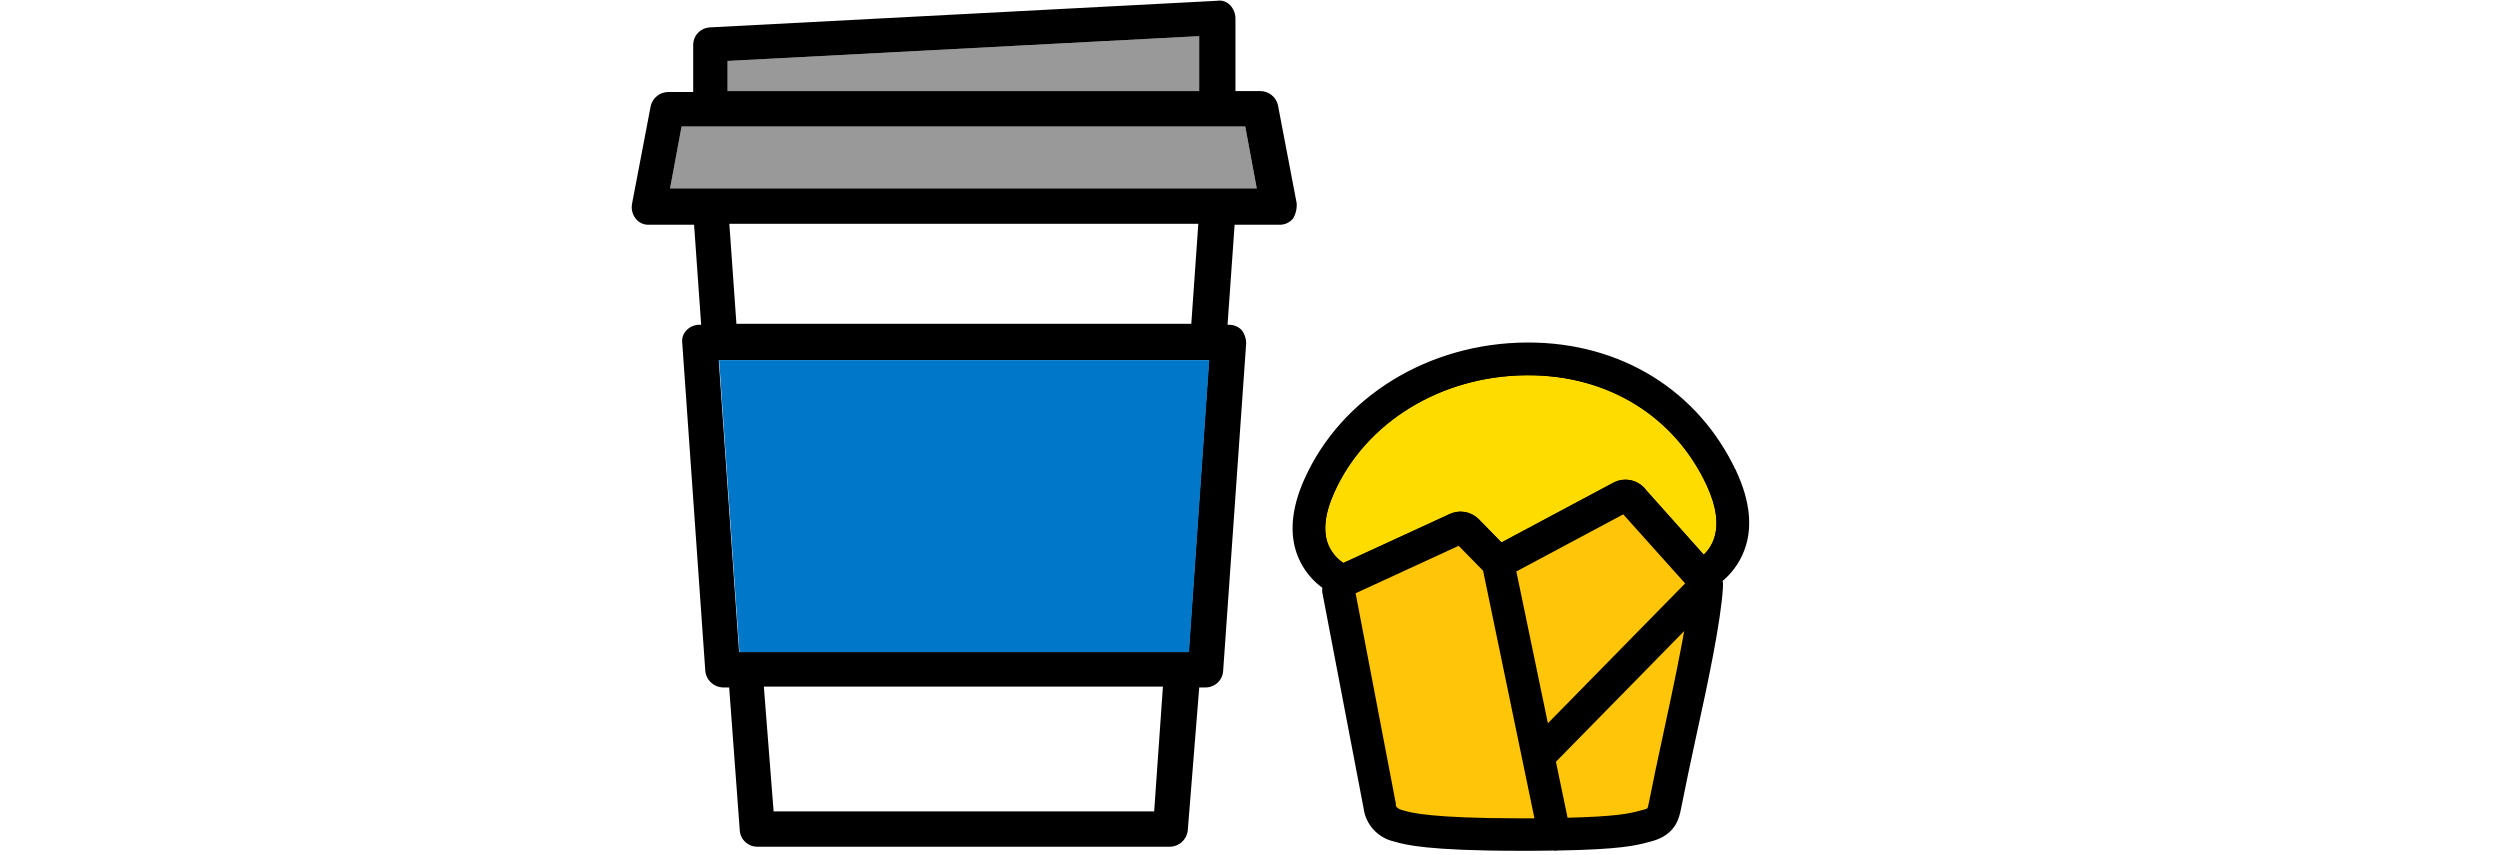
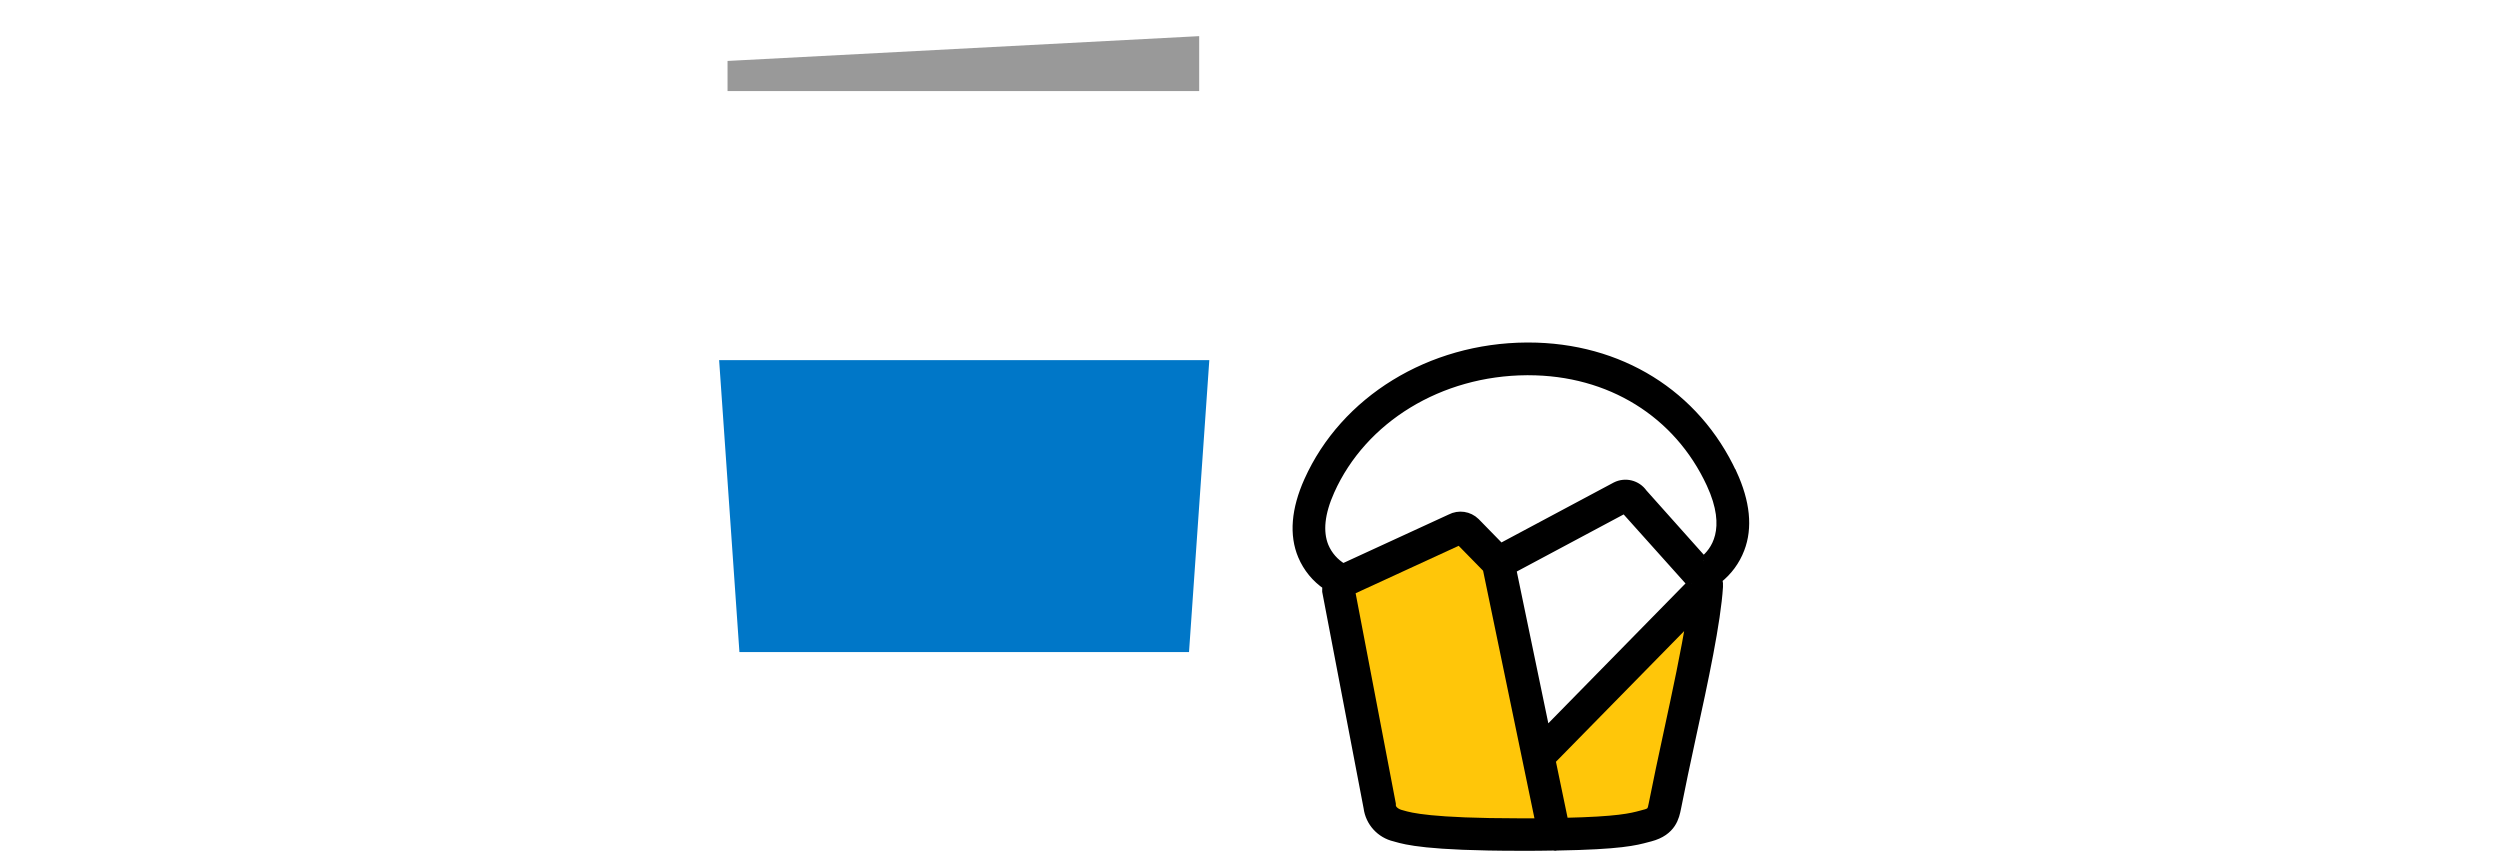
<svg xmlns="http://www.w3.org/2000/svg" id="Layer_1" data-name="Layer 1" viewBox="0 0 599.76 205.2">
  <defs>
    <style>
      .cls-1 {
        fill: #ffc609;
      }

      .cls-1, .cls-2, .cls-3 {
        stroke: #000;
        stroke-miterlimit: 10;
        stroke-width: 2px;
      }

      .cls-2 {
        fill: #ffdc00;
      }

      .cls-4 {
        fill: #0077c8;
      }

      .cls-4, .cls-5, .cls-6 {
        stroke-width: 0px;
      }

      .cls-5 {
        fill: #999;
      }

      .cls-6, .cls-3 {
        fill: #000;
      }
    </style>
  </defs>
-   <path class="cls-2" d="M408.65,134.48l-14.45-16.19c-1.48-2.11-4.29-2.81-6.59-1.65l-27.59,14.73-6-6.14c-1.61-1.58-4.05-1.94-6.05-.89l-25.75,11.85c-2.01-1.18-3.58-2.97-4.48-5.12-1.43-3.53-.95-8,1.44-13.33,7.77-17.32,26.26-28.6,47.1-28.72h.35c19.56,0,35.9,10.1,43.75,27.05,5.09,10.98.95,16.3-1.74,18.42h0Z" />
  <polygon class="cls-5" points="174.54 14.62 287.69 8.67 287.69 21.85 174.54 21.85 174.54 14.62" />
-   <polygon class="cls-5" points="160.75 45.2 163.5 30.34 298.73 30.34 301.49 45.2 160.75 45.2" />
-   <path class="cls-6" d="M311.05,48.6l-4.46-23.35c-.44-1.99-2.21-3.4-4.25-3.4h-5.95V4.44c0-1.19-.46-2.33-1.27-3.19-.81-.87-2.01-1.27-3.18-1.06l-121.64,6.38c-2.26.12-4.02,1.99-4,4.25v11.25h-5.95c-2.04,0-3.81,1.41-4.25,3.4l-4.46,23.35c-.26,1.27.05,2.59.85,3.61.76.99,1.95,1.54,3.19,1.49h10.83l1.7,23.99h-.28c-1.19-.04-2.35.42-3.19,1.27-.84.83-1.24,2.02-1.06,3.19l5.52,78.55c.19,2.22,2.02,3.95,4.25,4h1.48l2.55,34.39c.19,2.19,2.05,3.86,4.25,3.82h98.96c2.17-.03,3.98-1.66,4.25-3.82l2.76-34.39h1.49c2.26.02,4.13-1.74,4.25-4l5.52-78.55c0-1.15-.37-2.27-1.07-3.19-.84-.85-2-1.31-3.19-1.27h-.21l1.7-23.99h10.83c1.23,0,2.4-.54,3.19-1.49.68-1.15.98-2.49.85-3.82ZM174.54,14.62l113.15-5.95v13.18h-113.15v-7.24ZM276.89,194.65h-91.3l-2.34-29.93h95.74l-2.1,29.93ZM285.17,156.44h-107.86l-4.88-70.05h117.6l-4.87,70.05ZM285.81,77.68h-109.14l-1.7-23.99h112.51l-1.68,23.99ZM160.75,45.2l2.76-14.86h135.23l2.76,14.86h-140.74Z" />
  <path class="cls-3" d="M415.68,113.6c-8.85-19.07-27.15-30.43-49.04-30.43h-.39c-23.14.14-43.7,12.77-52.4,32.17-3.09,6.89-3.58,12.99-1.47,17.99,1.23,2.92,3.28,5.42,5.9,7.19-.06.33-.09.66-.08,1,0,.12,0,.25,0,.37l9.92,51.87c.45,3.5,3.04,6.34,6.48,7.13l.39.11c2.22.63,7.4,2.11,29.7,2.11,2.95,0,5.58,0,7.95-.06.3.08.61.08.91,0h0c15.21-.26,18.79-1.21,21.71-2l.62-.16c5.33-1.39,6-5,6.41-7,1-5.12,2.26-11,3.55-16.99,3-13.67,6-27.82,6.51-36.11v-.31c.03-.34,0-.67-.08-1v-.22c-.03-.1-.06-.19-.1-.28,2.41-1.89,4.25-4.4,5.34-7.26,1.98-5.13,1.34-11.26-1.81-18.12ZM336.65,195.42l-.61-.17c-.41-.1-2-.74-2.06-2,0-.12,0-.24,0-.36l-9.78-51.15,26.07-12,6.56,6.69,12.63,60.89h-4.67c-21.53-.01-26.34-1.38-28.15-1.9ZM405.74,139.99l-34.89,35.57-8.1-38.98,26.99-14.42,15.99,17.84ZM400.21,175.74c-1.3,6.06-2.58,12-3.58,17.11-.31,1.58-.38,2-2.15,2.41l-.66.18c-2.38.64-5.49,1.47-18.46,1.76l-3.07-14.77,33.35-33.99c-1.21,7.71-3.34,17.63-5.43,27.31h0ZM408.65,134.48l-14.45-16.19c-1.48-2.11-4.29-2.81-6.59-1.65l-27.59,14.73-6-6.14c-1.61-1.58-4.05-1.94-6.05-.89l-25.75,11.85c-2.01-1.18-3.58-2.97-4.48-5.12-1.43-3.53-.95-8,1.44-13.33,7.77-17.32,26.26-28.6,47.1-28.72h.35c19.56,0,35.9,10.1,43.75,27.05,5.09,10.98.95,16.3-1.74,18.42h0Z" />
  <polygon class="cls-4" points="285.25 156.44 177.39 156.44 172.52 86.39 290.12 86.39 285.25 156.44" />
  <path class="cls-1" d="M336.54,195.42l-.61-.17c-.41-.1-2-.74-2.06-2,0-.12,0-.24,0-.36l-9.78-51.15,26.07-12,6.56,6.69,12.63,60.89h-4.67c-21.53-.01-26.34-1.38-28.15-1.9Z" />
-   <polygon class="cls-1" points="405.64 139.99 370.75 175.55 362.65 136.57 389.64 122.14 405.64 139.99" />
  <path class="cls-1" d="M400.11,175.74c-1.3,6.06-2.58,12-3.58,17.11-.31,1.58-.38,2-2.15,2.41l-.66.18c-2.38.64-5.49,1.47-18.46,1.76l-3.07-14.77,33.35-33.99c-1.21,7.71-3.34,17.63-5.43,27.31h0Z" />
</svg>